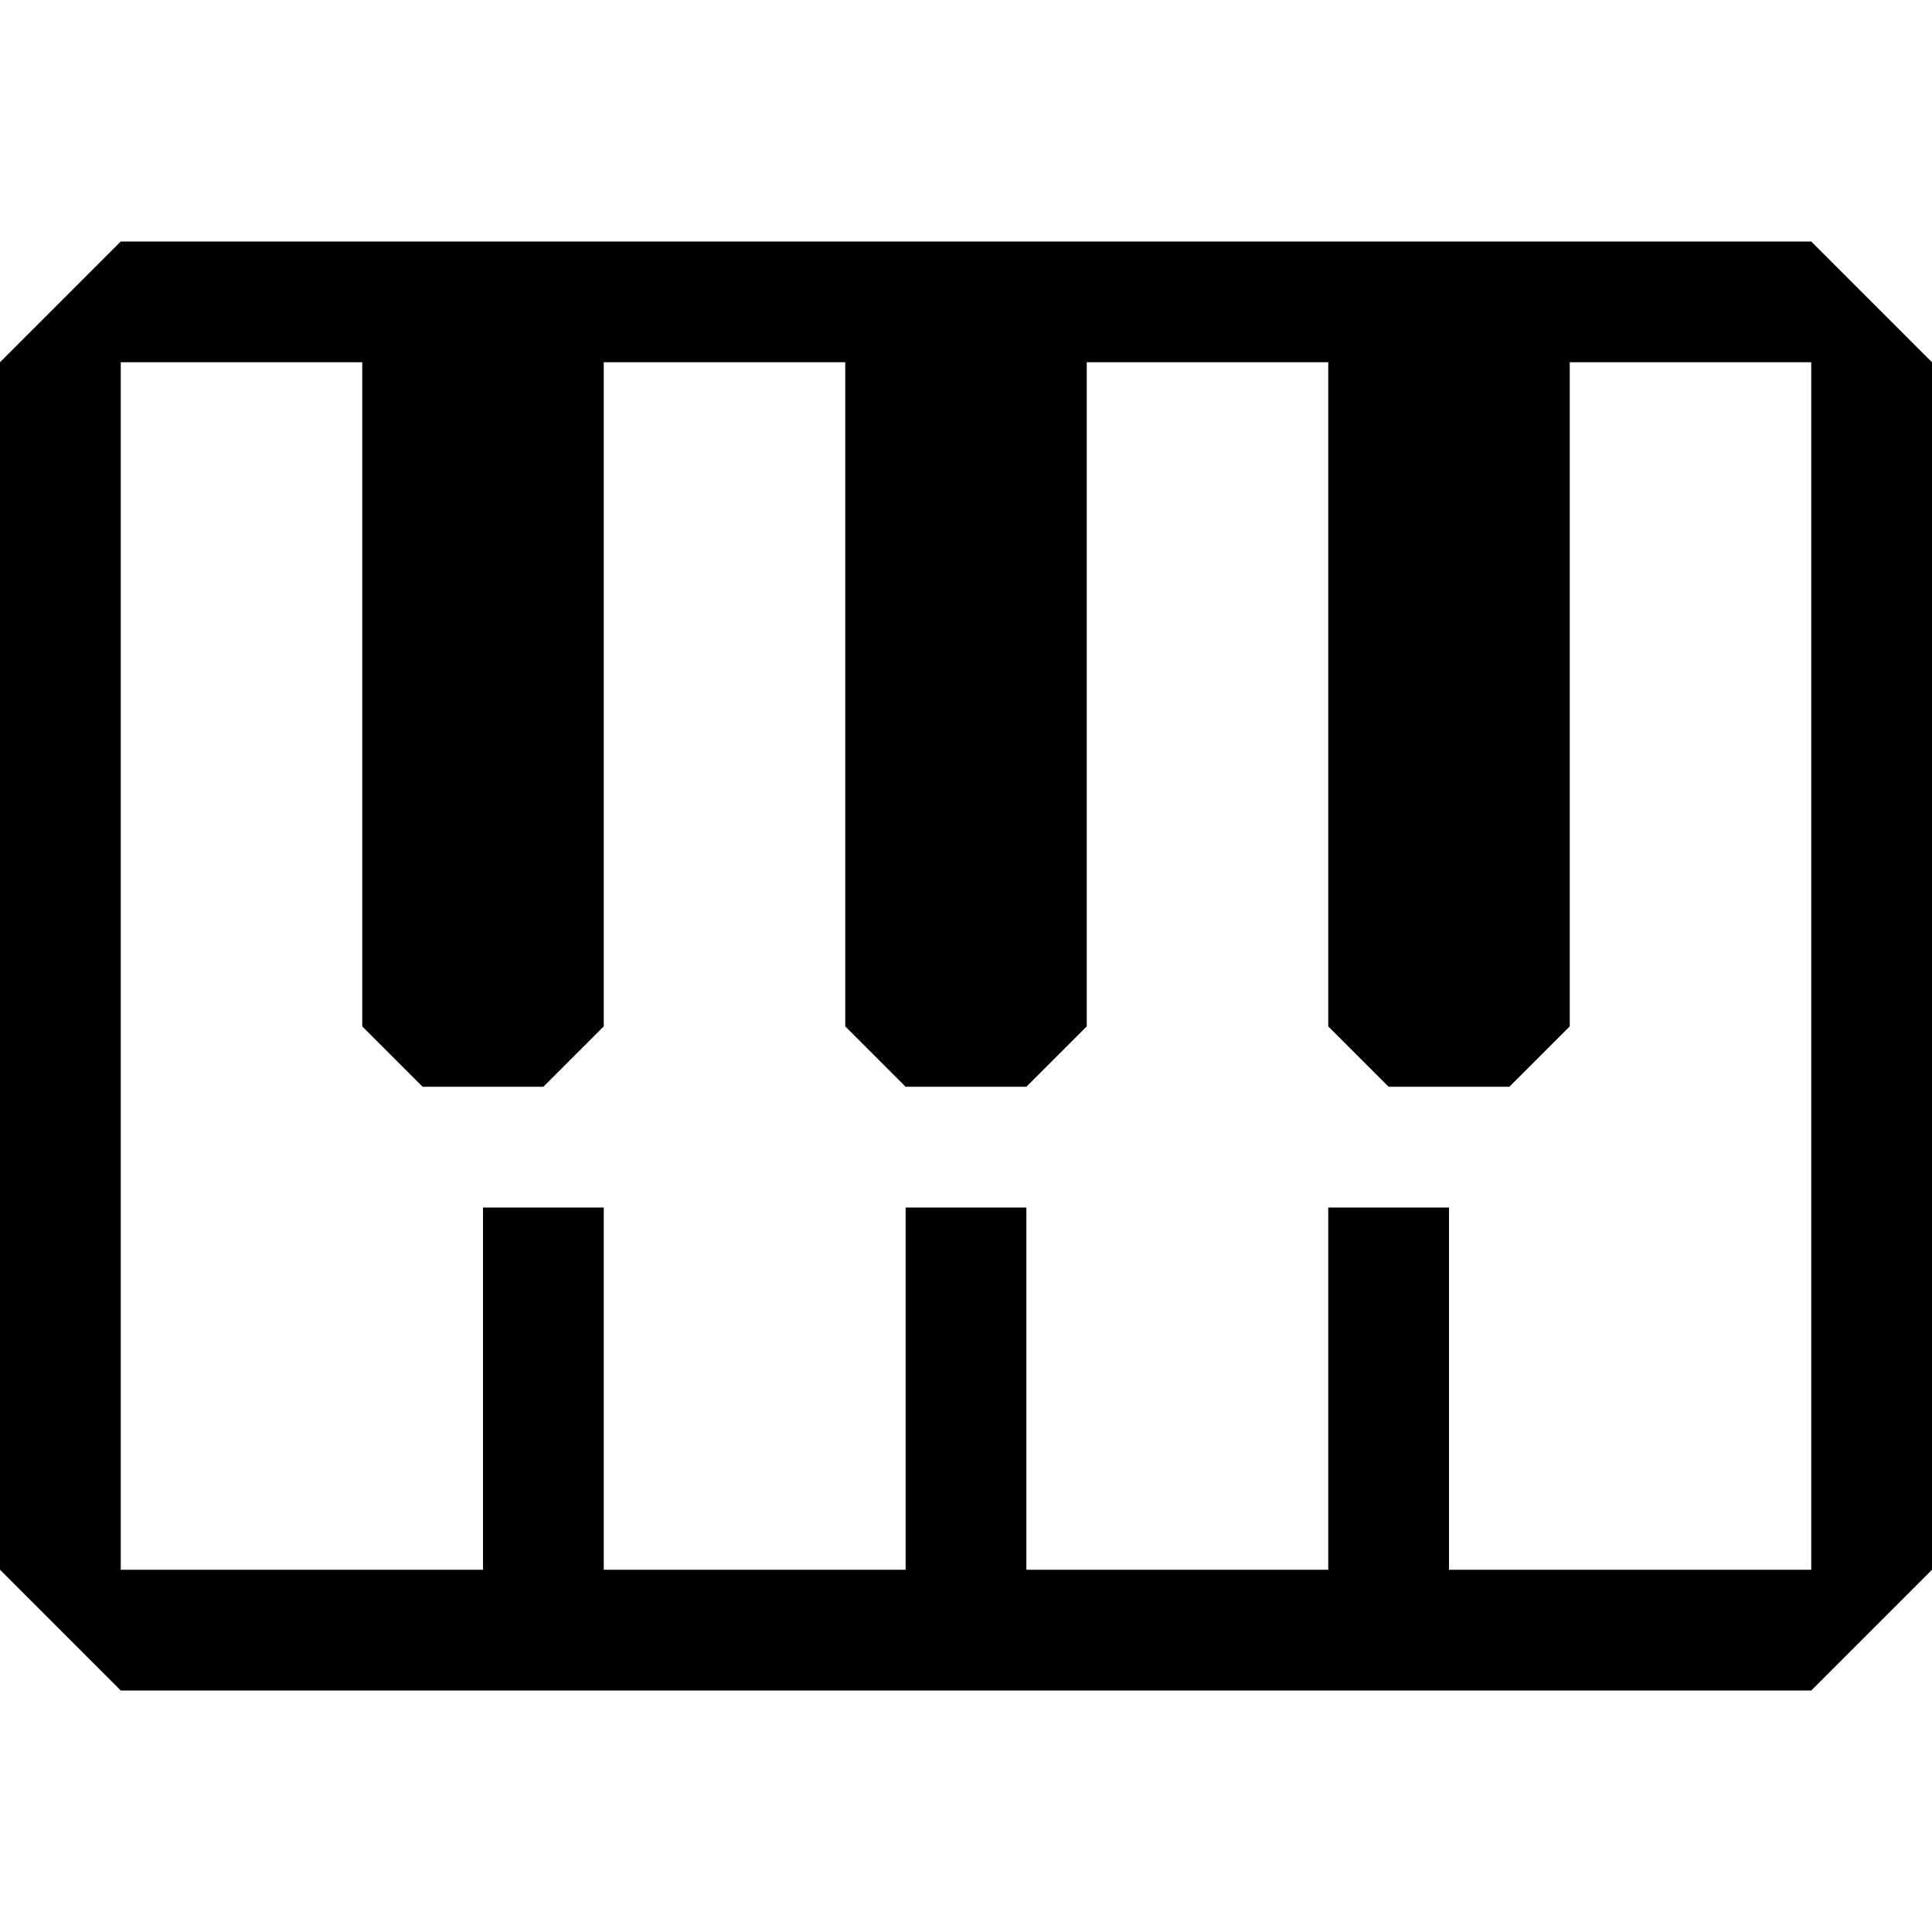
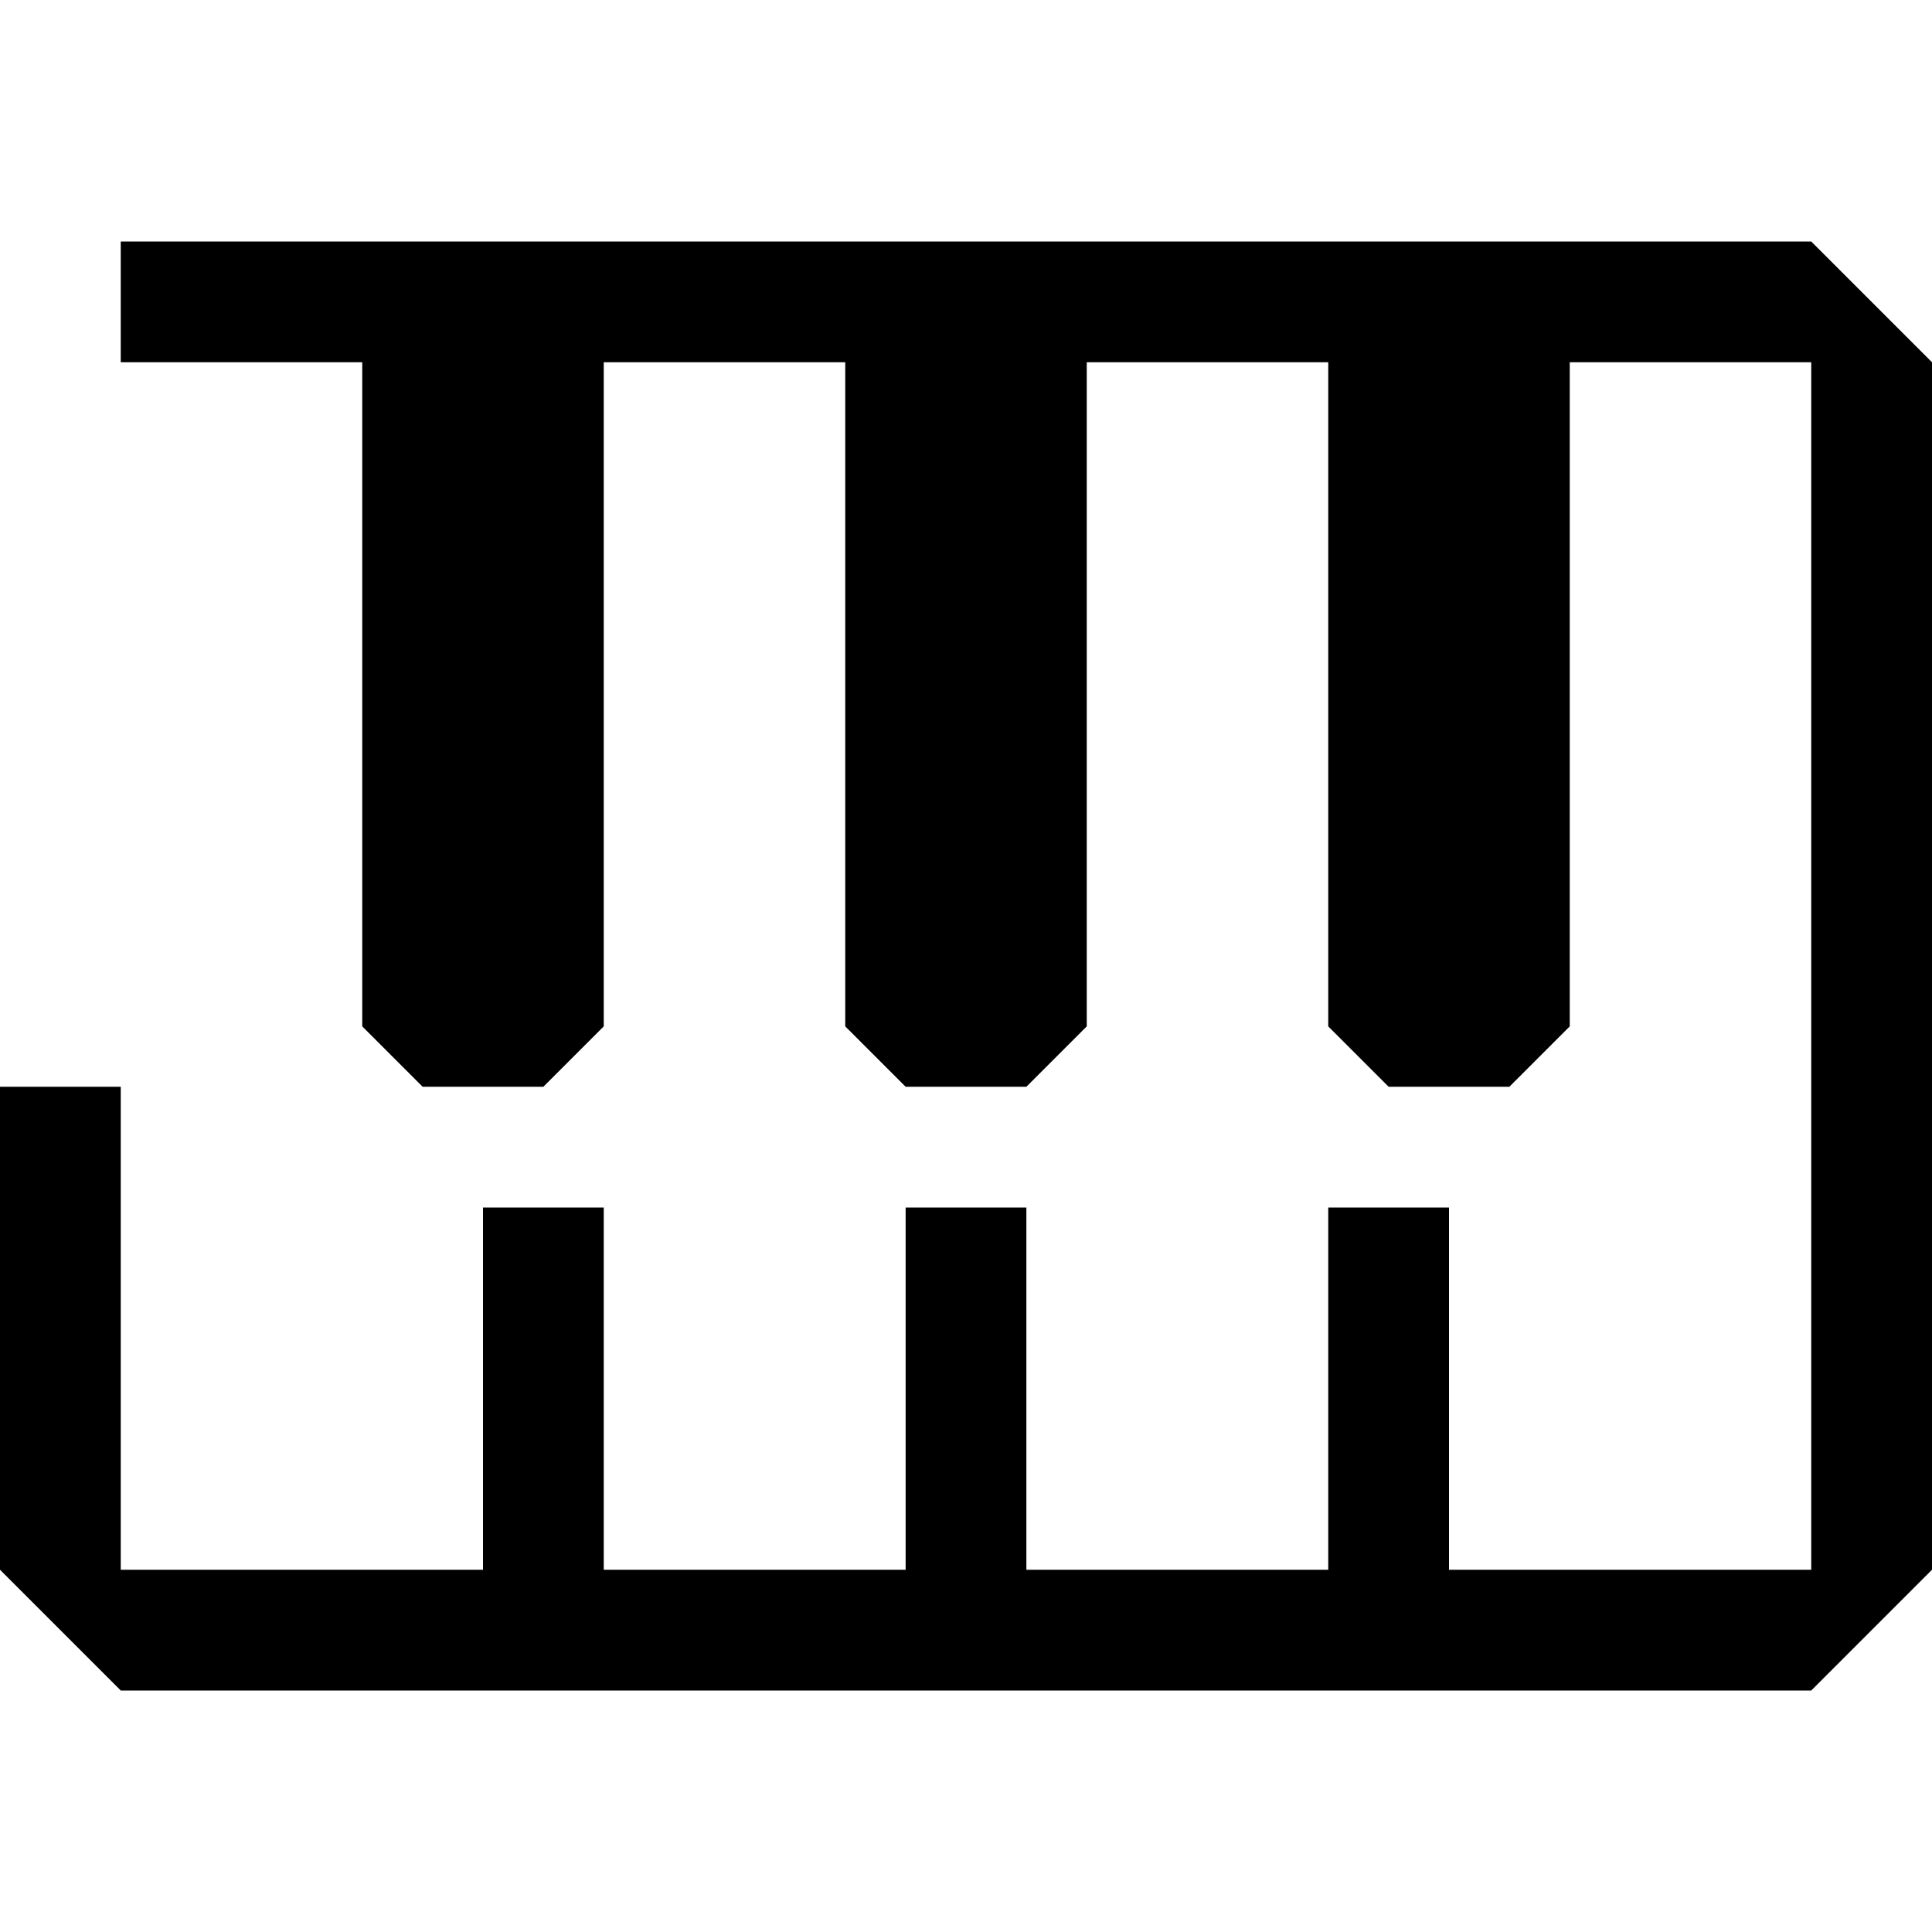
<svg xmlns="http://www.w3.org/2000/svg" width="16" height="16" viewBox="0 0 16 16" fill="currentColor">
-   <path d="M1 2L0 3V9H1V3H3V8.5L3.5 9H4.5L5 8.5V3H7V8.5L7.5 9H8.5L9 8.5V3H11V8.5L11.5 9H12.5L13 8.5V3H15V13H12V10H11V13H8.5V10H7.5V13H5V10H4V13H1V9H0V13L1 14H15L16 13V3L15 2H1Z" />
+   <path d="M1 2V9H1V3H3V8.5L3.5 9H4.5L5 8.5V3H7V8.5L7.5 9H8.5L9 8.5V3H11V8.5L11.5 9H12.5L13 8.5V3H15V13H12V10H11V13H8.5V10H7.5V13H5V10H4V13H1V9H0V13L1 14H15L16 13V3L15 2H1Z" />
</svg>